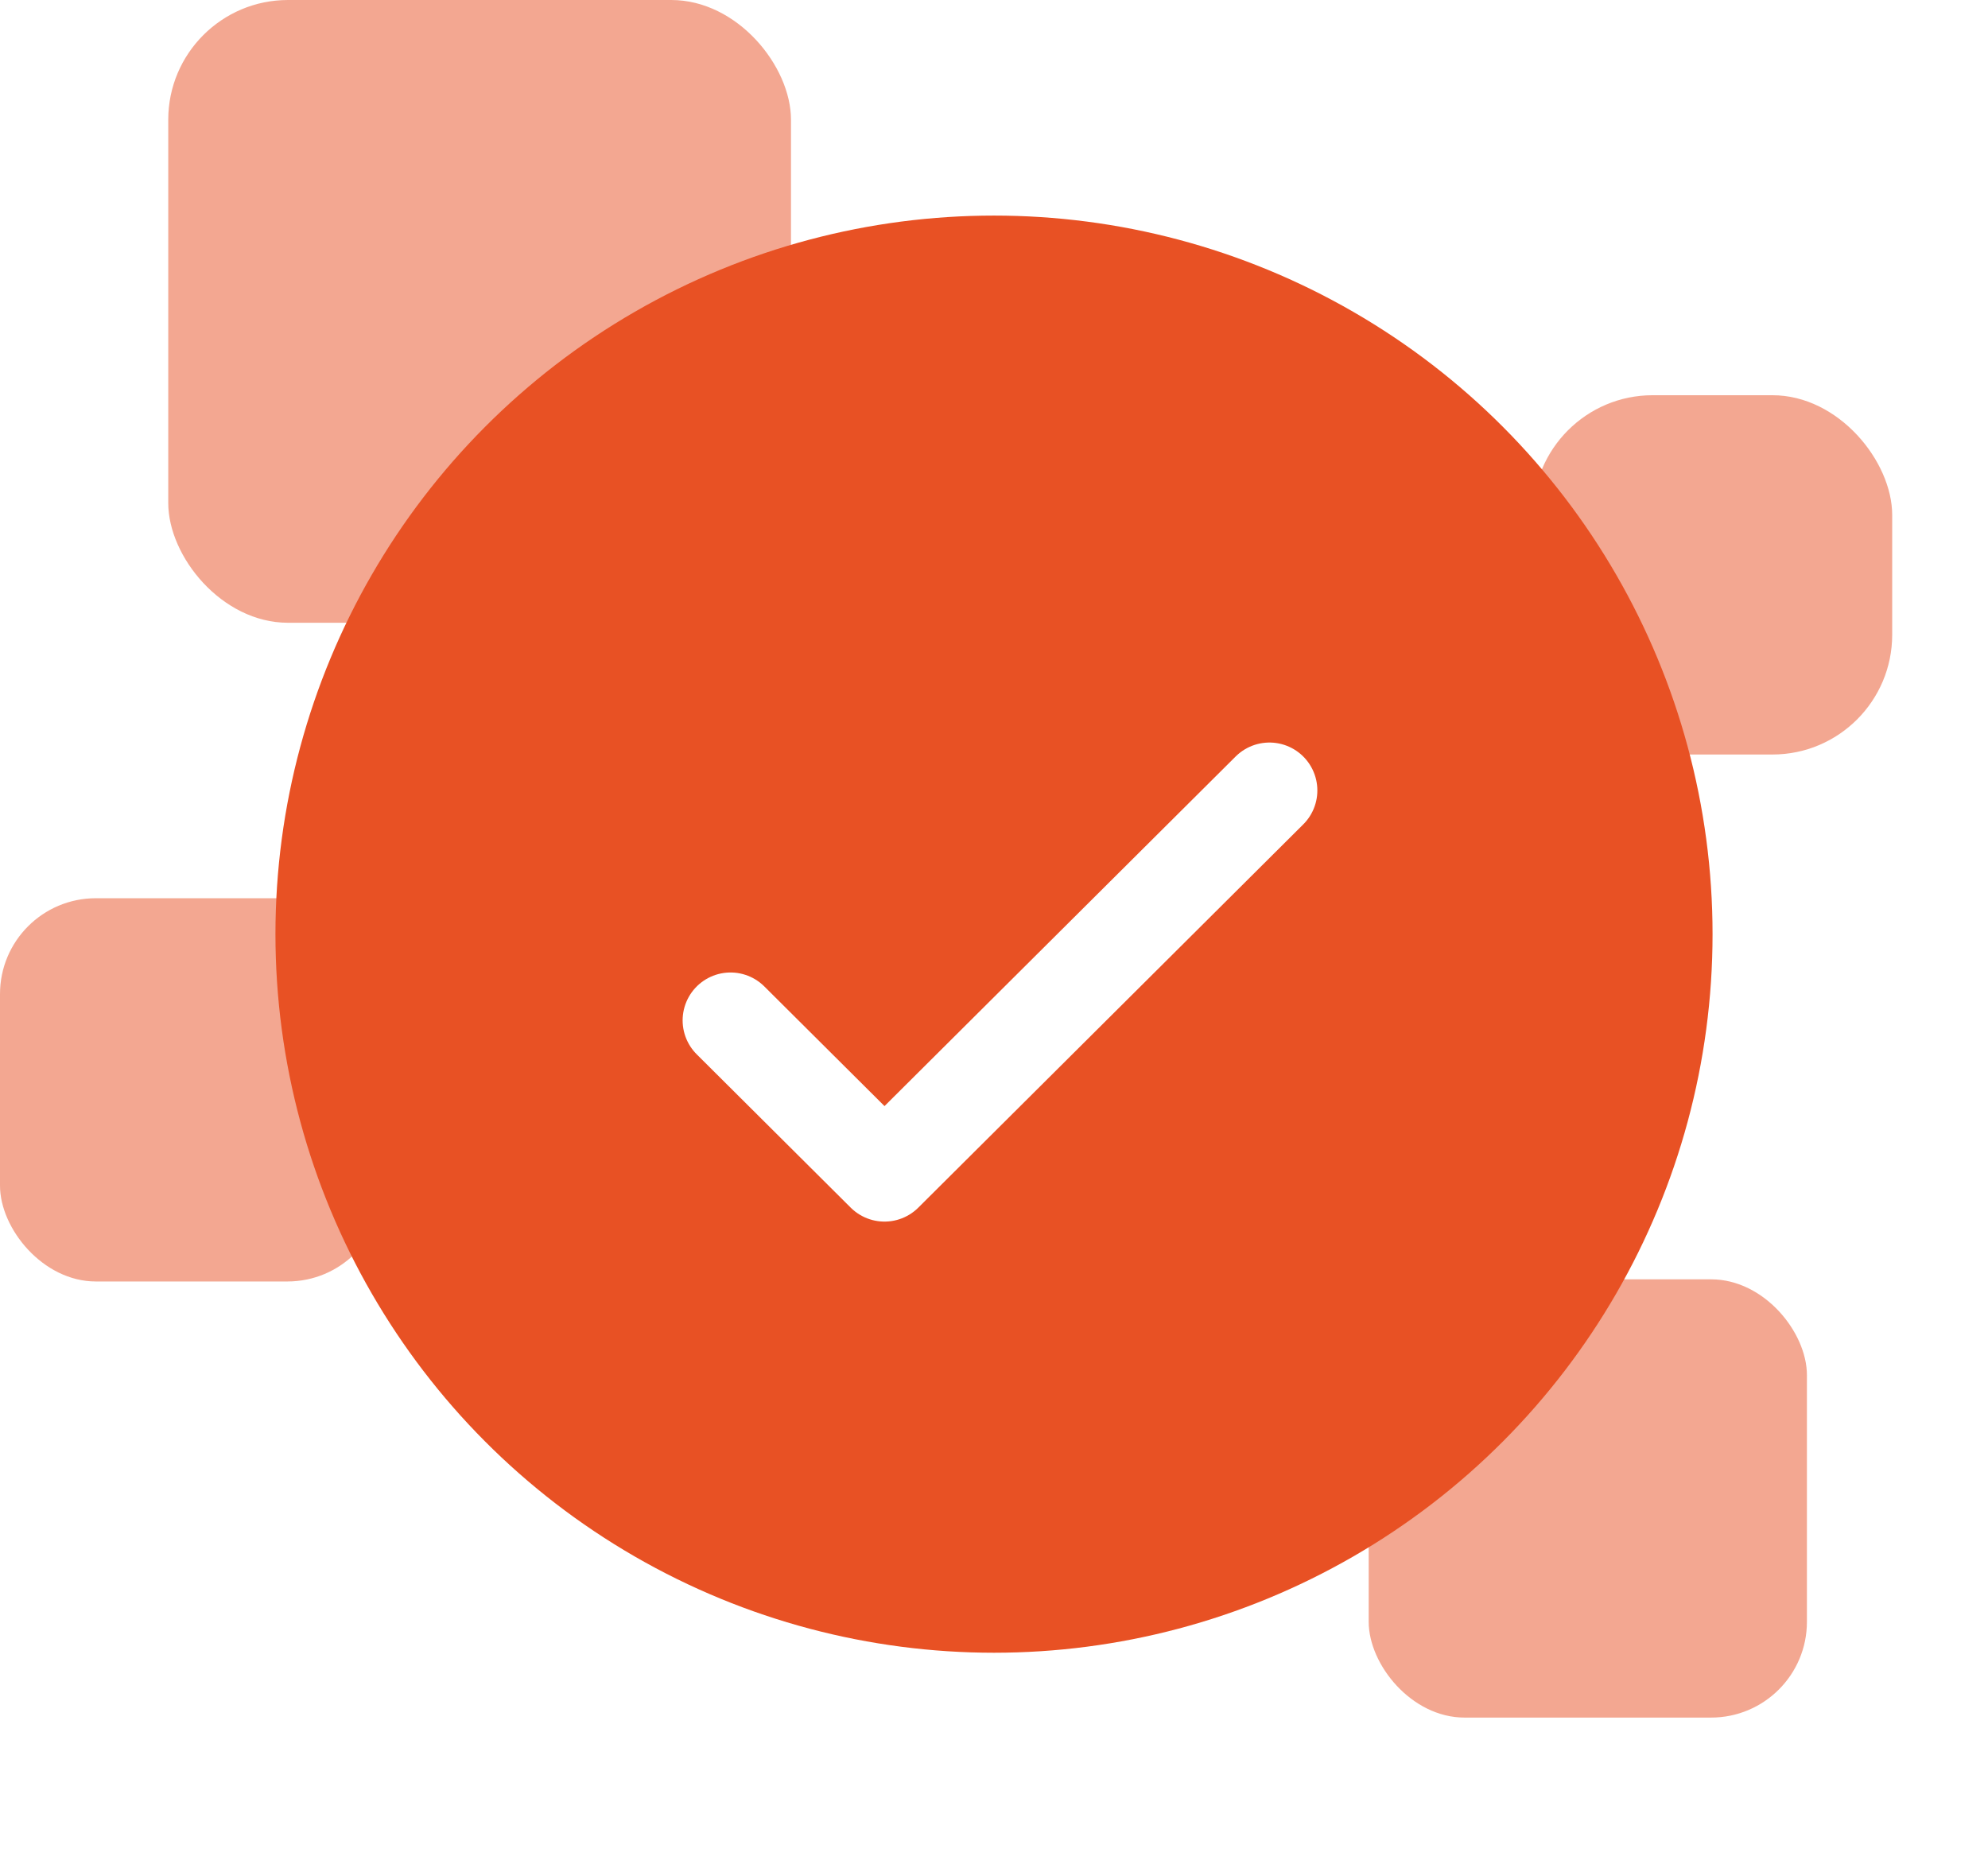
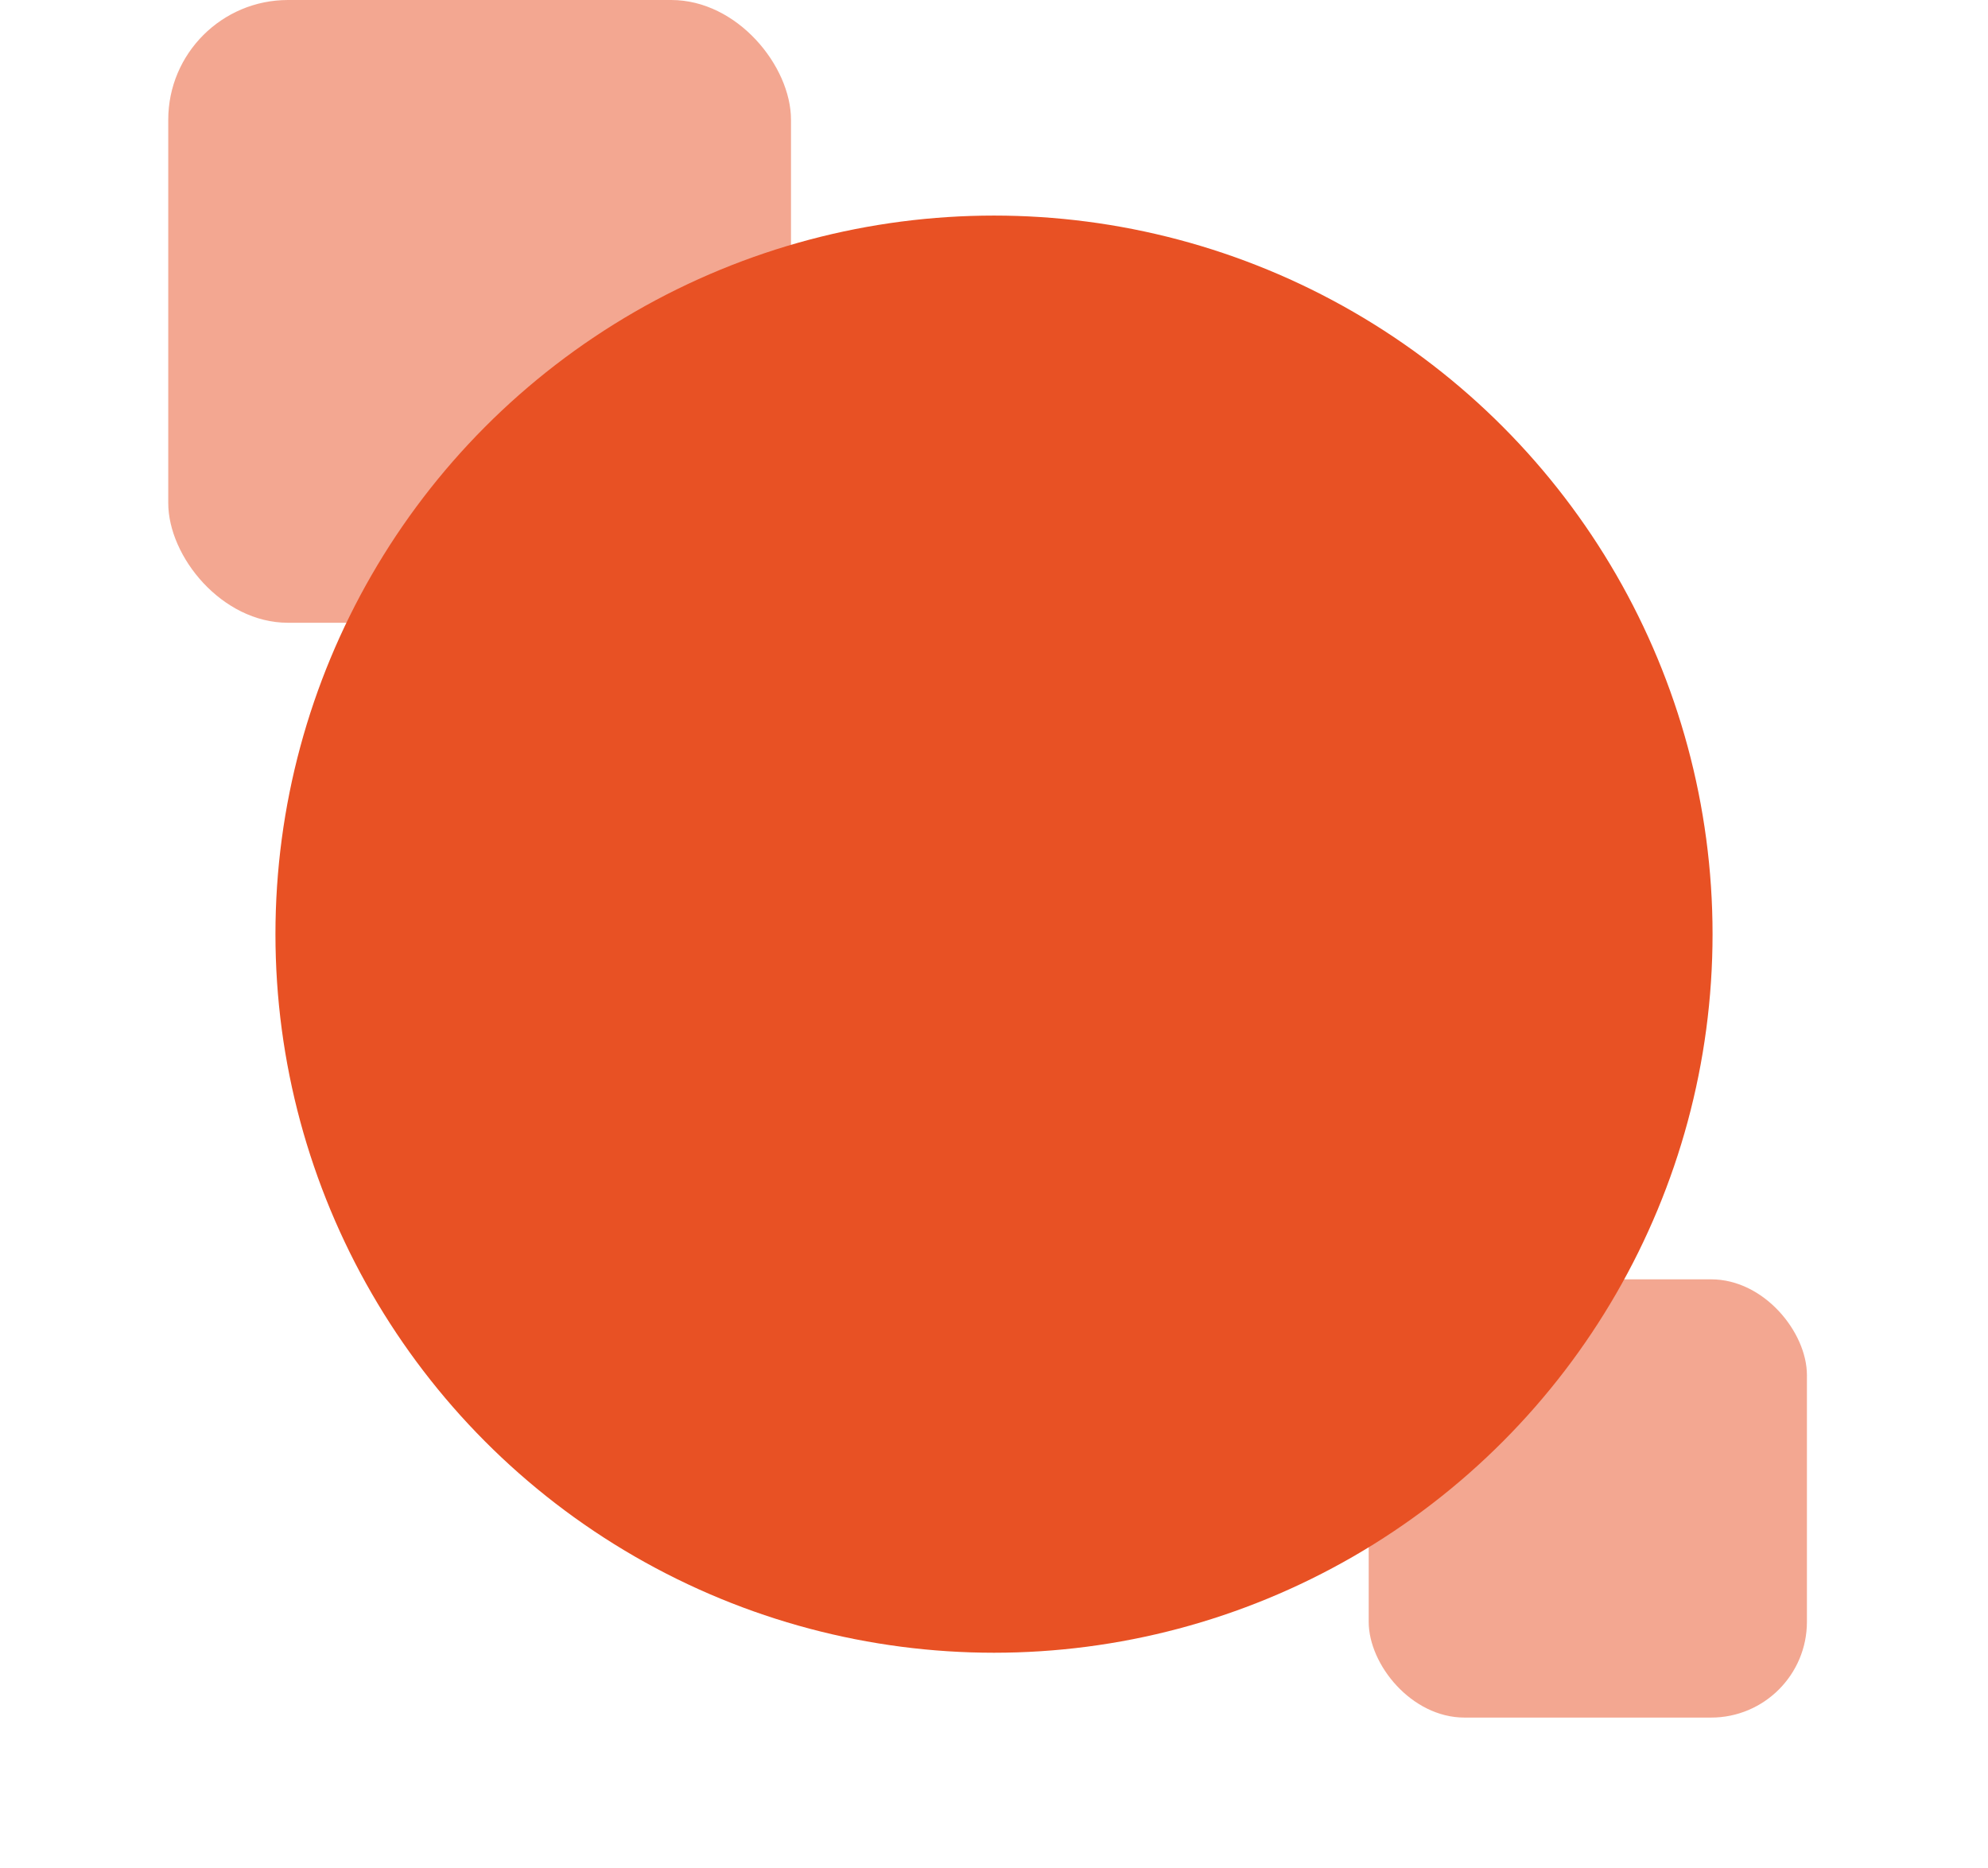
<svg xmlns="http://www.w3.org/2000/svg" width="166" height="156" viewBox="0 0 166 156" fill="none">
  <rect opacity="0.5" x="14.049" width="52" height="52" rx="10" fill="#e85124" />
-   <rect opacity="0.5" x="128" y="33" width="30" height="30" rx="10" fill="#e85124" />
-   <rect opacity="0.5" y="75" width="32" height="32" rx="8" fill="#e85124" />
  <rect opacity="0.5" x="114.287" y="106.821" width="36.593" height="36.593" rx="8" fill="#e85124" />
  <circle cx="83" cy="78" r="60" fill="#e85124" />
  <g filter="url(#filter0_d)">
-     <path d="M61 81.2L73.857 94L106 62" stroke="white" stroke-width="8" stroke-linecap="round" stroke-linejoin="round" />
-   </g>
+     </g>
  <defs>
    <filter id="filter0_d" x="27" y="32" width="113" height="100" filterUnits="userSpaceOnUse" color-interpolation-filters="sRGB">
      <feFlood flood-opacity="0" result="BackgroundImageFix" />
      <feColorMatrix in="SourceAlpha" type="matrix" values="0 0 0 0 0 0 0 0 0 0 0 0 0 0 0 0 0 0 127 0" />
      <feOffset dy="4" />
      <feGaussianBlur stdDeviation="15" />
      <feColorMatrix type="matrix" values="0 0 0 0 0.29 0 0 0 0 0.227 0 0 0 0 1 0 0 0 0.3 0" />
      <feBlend mode="normal" in2="BackgroundImageFix" result="effect1_dropShadow" />
      <feBlend mode="normal" in="SourceGraphic" in2="effect1_dropShadow" result="shape" />
    </filter>
  </defs>
</svg>